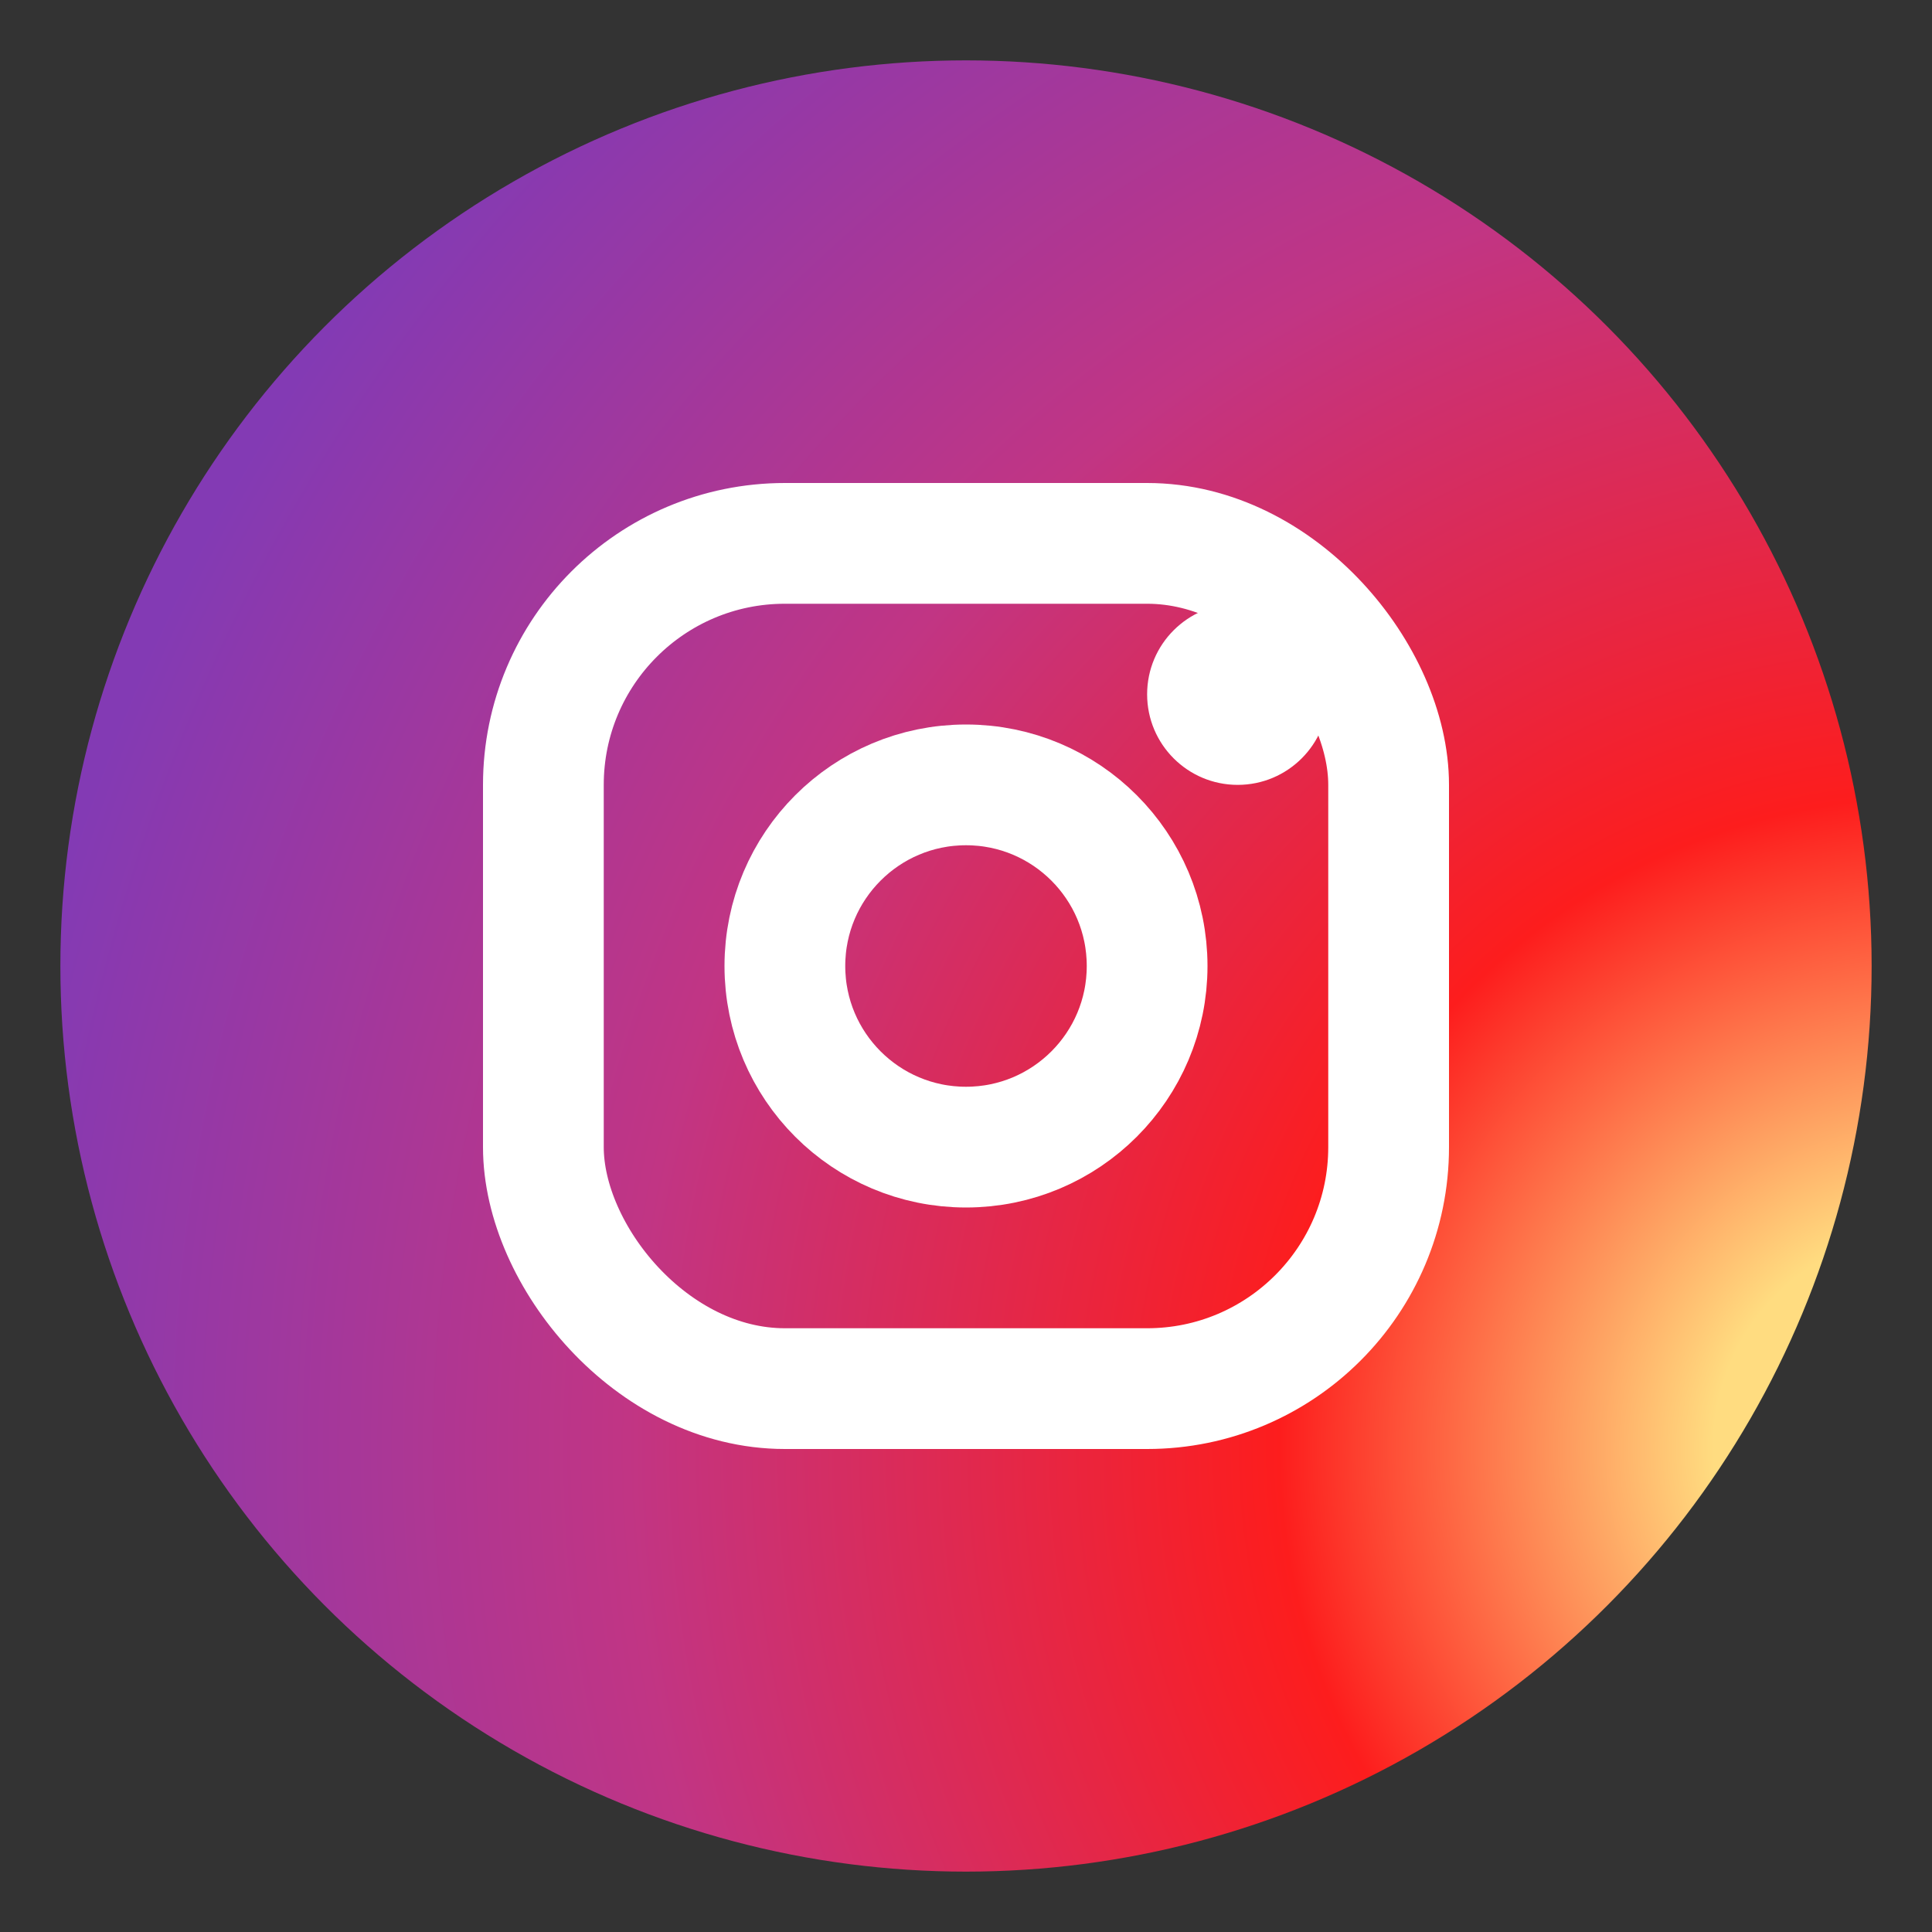
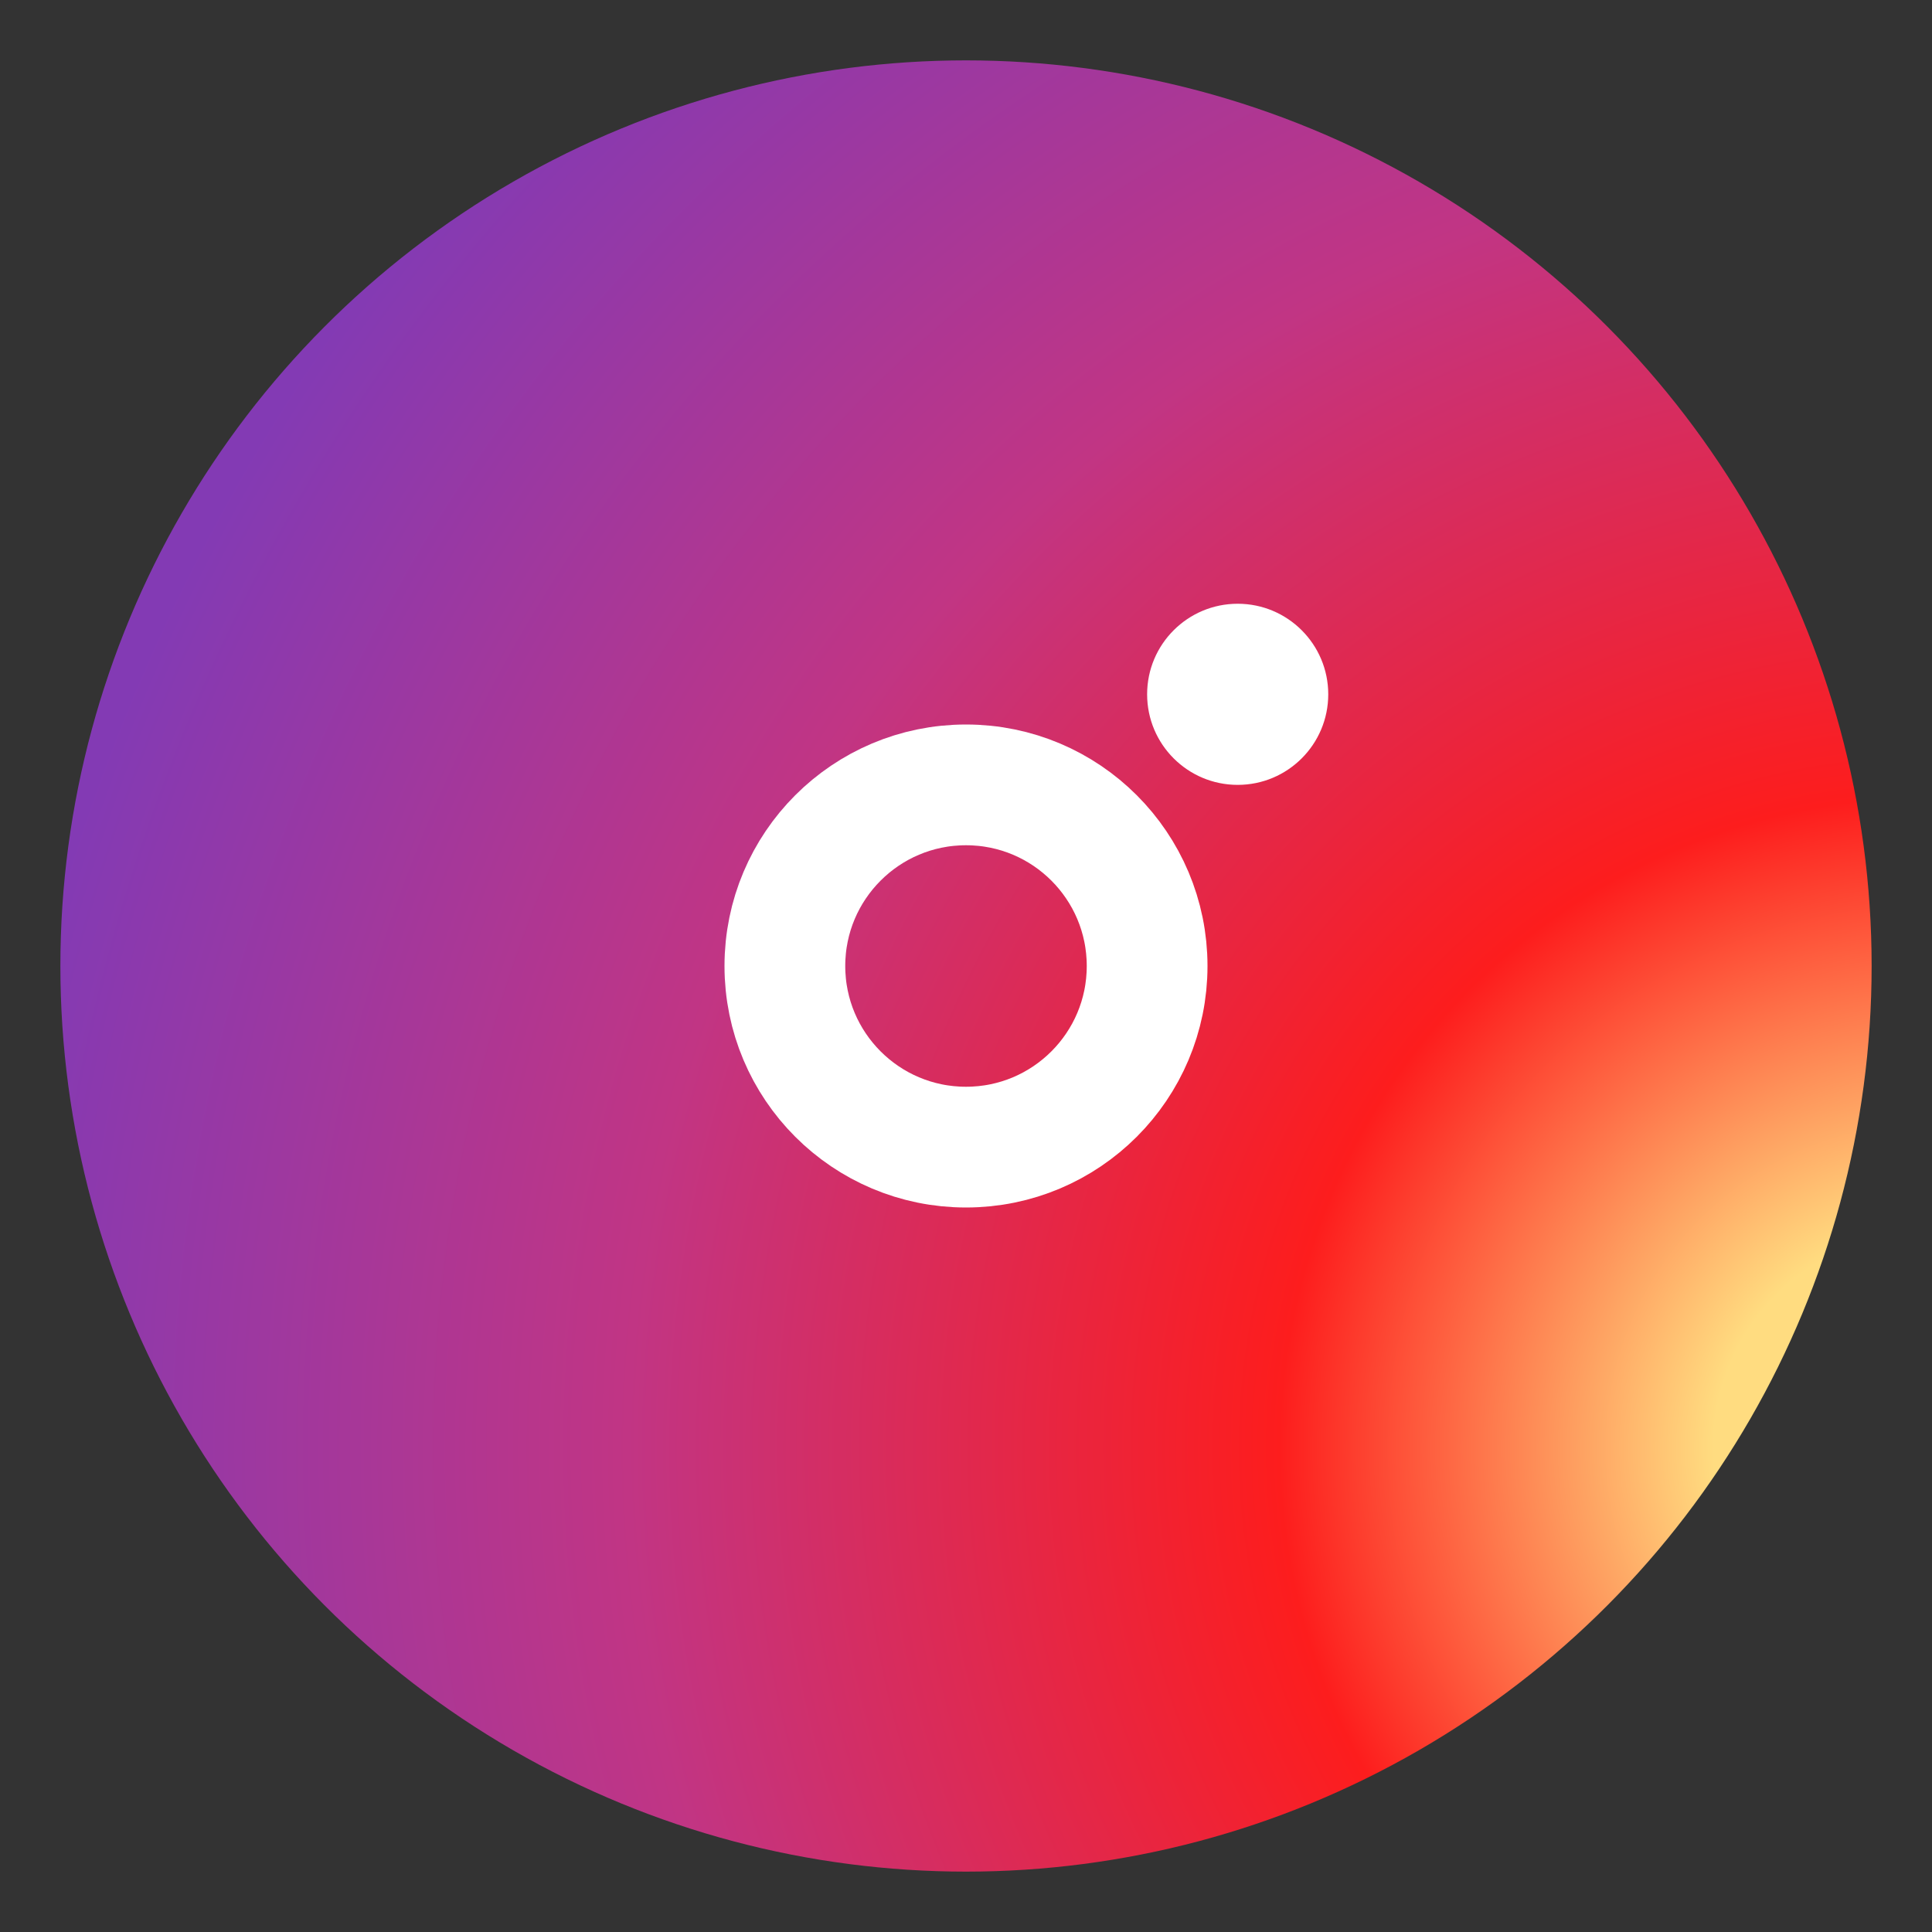
<svg xmlns="http://www.w3.org/2000/svg" width="32" height="32" viewBox="0 0 32 32" fill="none">
  <rect x="0" y="0" width="32" height="32" fill="#333333" stroke="none" />
  <circle cx="16" cy="16" r="15" fill="url(#instagram-gradient)" />
  <defs>
    <radialGradient id="instagram-gradient" cx="0" cy="1" r="1.5" gradientUnits="userSpaceOnUse" gradientTransform="translate(8 24) rotate(-90) scale(24)">
      <stop offset="0.1" stop-color="#ffdc80" />
      <stop offset="0.3" stop-color="#fd1d1d" />
      <stop offset="0.6" stop-color="#c13584" />
      <stop offset="0.9" stop-color="#833ab4" />
    </radialGradient>
  </defs>
-   <rect x="9" y="9" width="14" height="14" rx="4" stroke="white" stroke-width="2" fill="none" />
  <circle cx="16" cy="16" r="3" stroke="white" stroke-width="2" fill="none" />
  <circle cx="20.5" cy="11.5" r="1.5" fill="white" />
</svg>